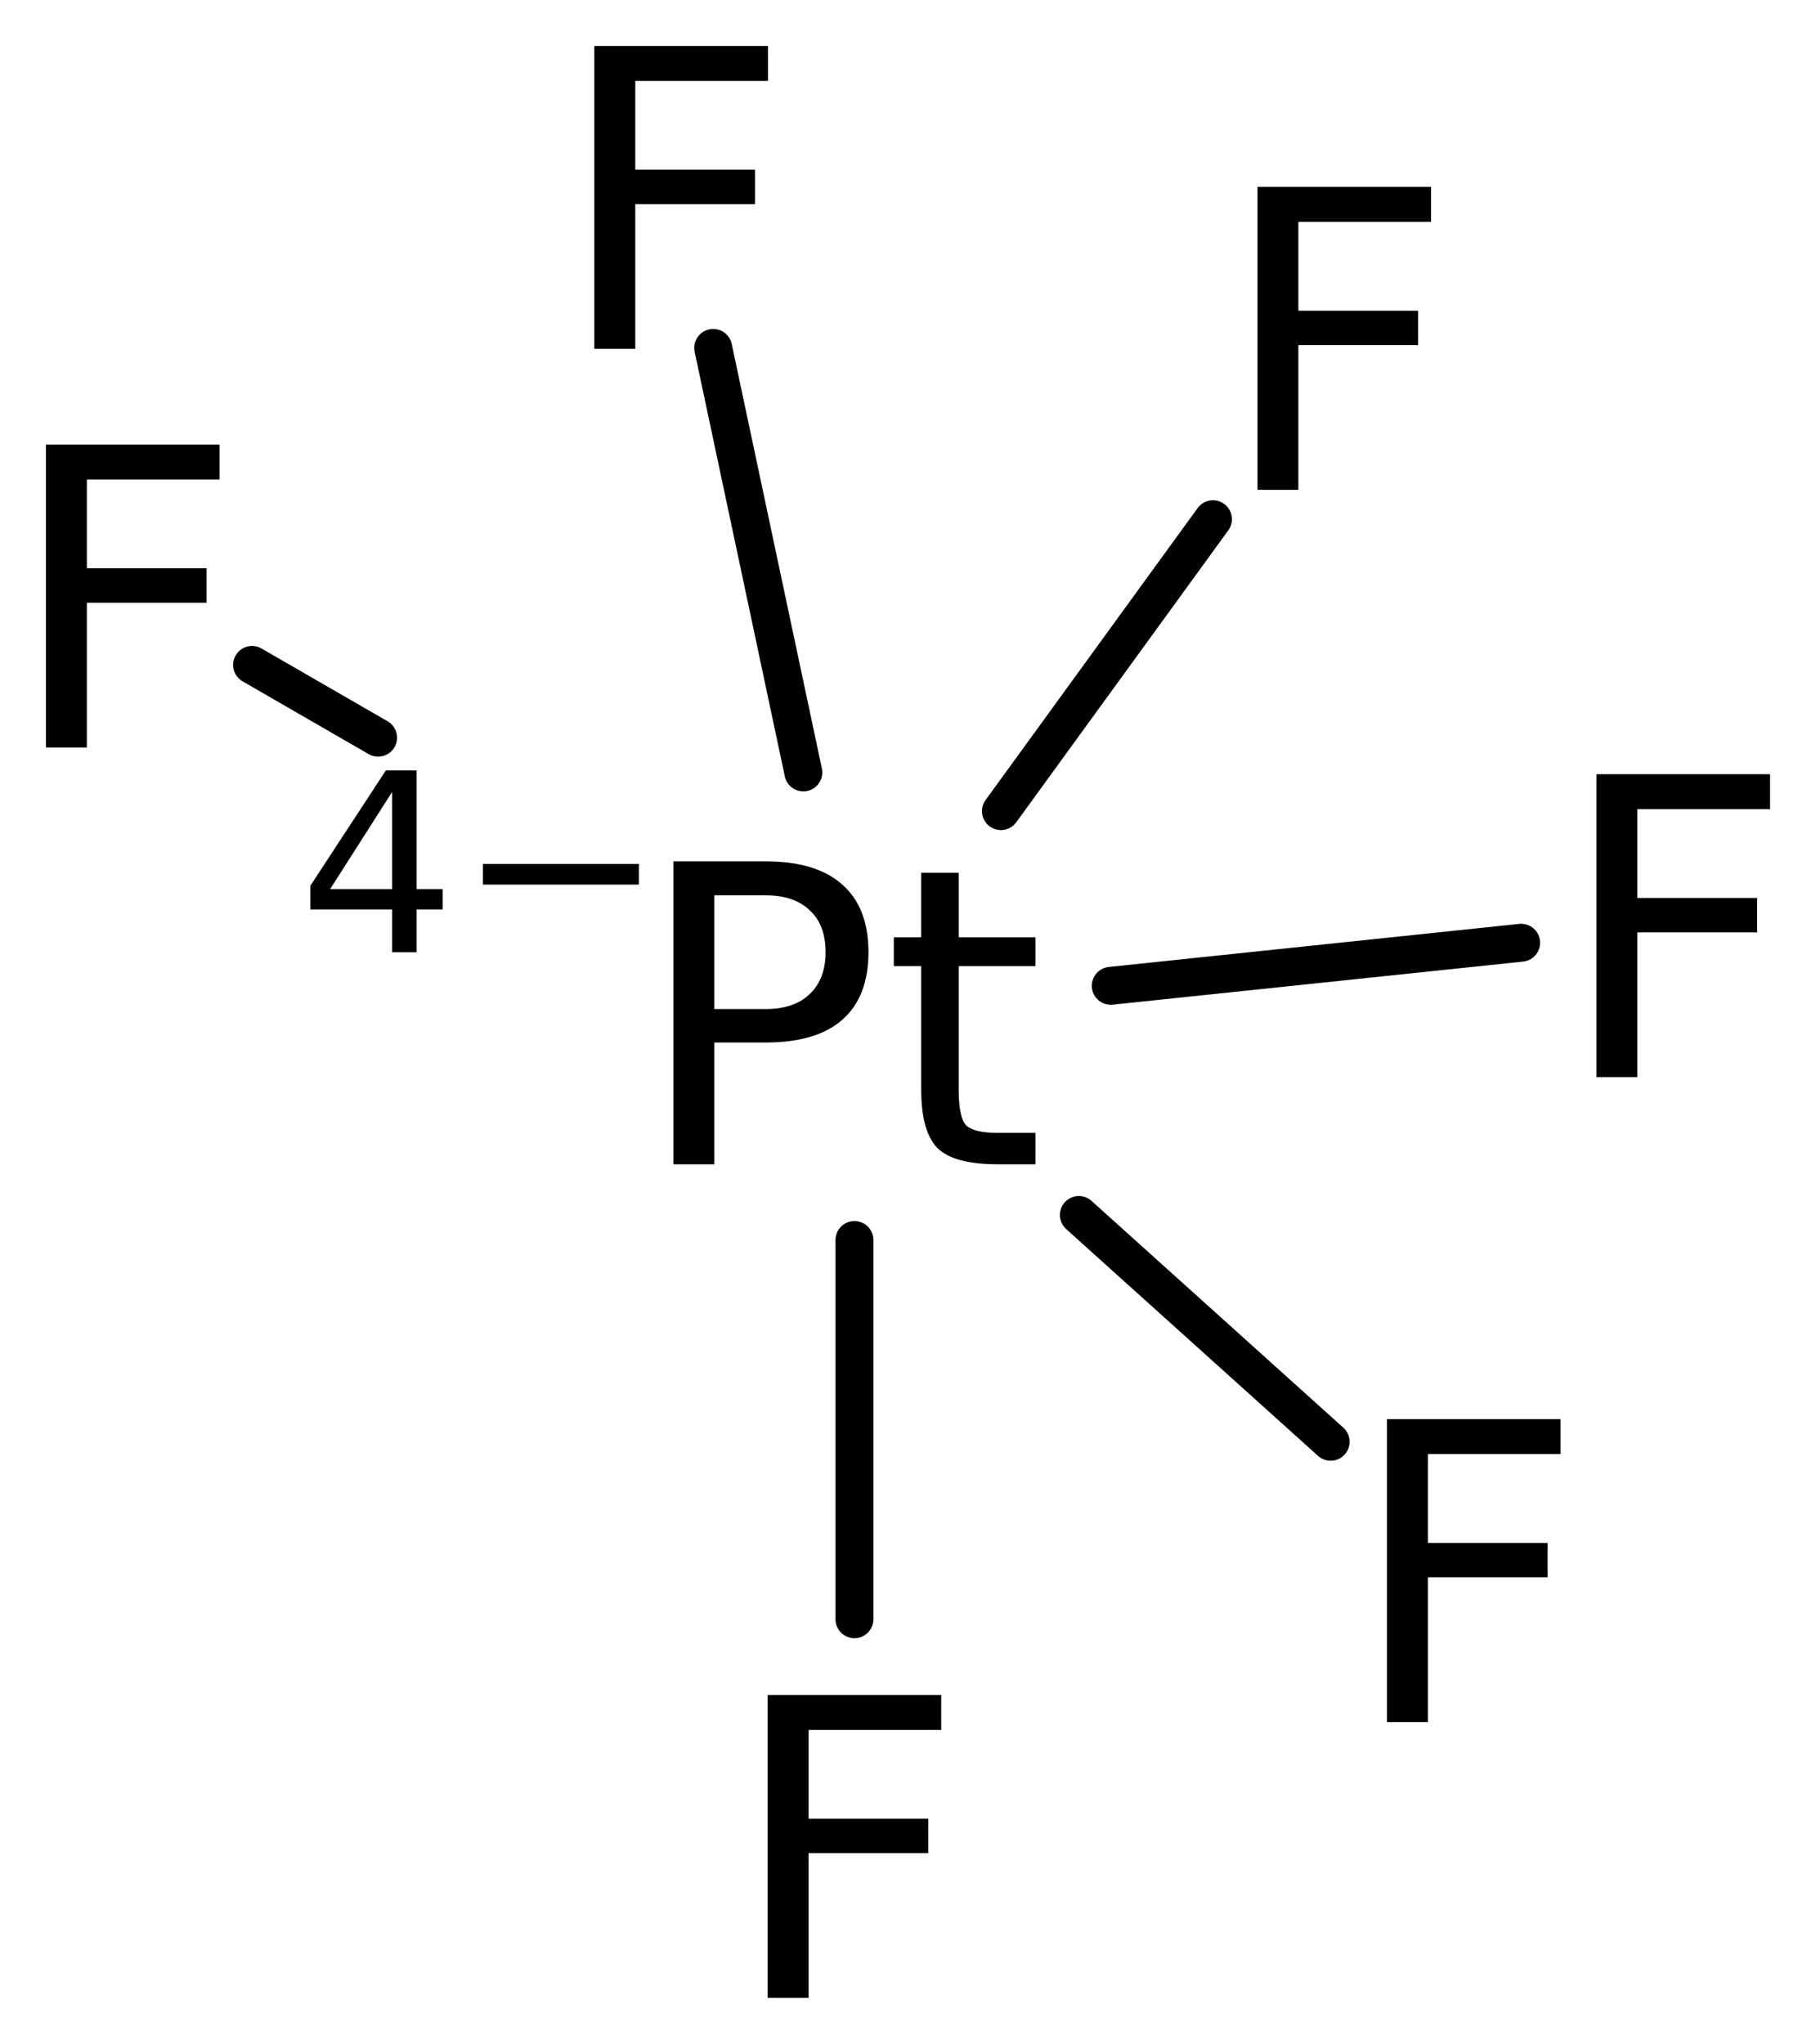
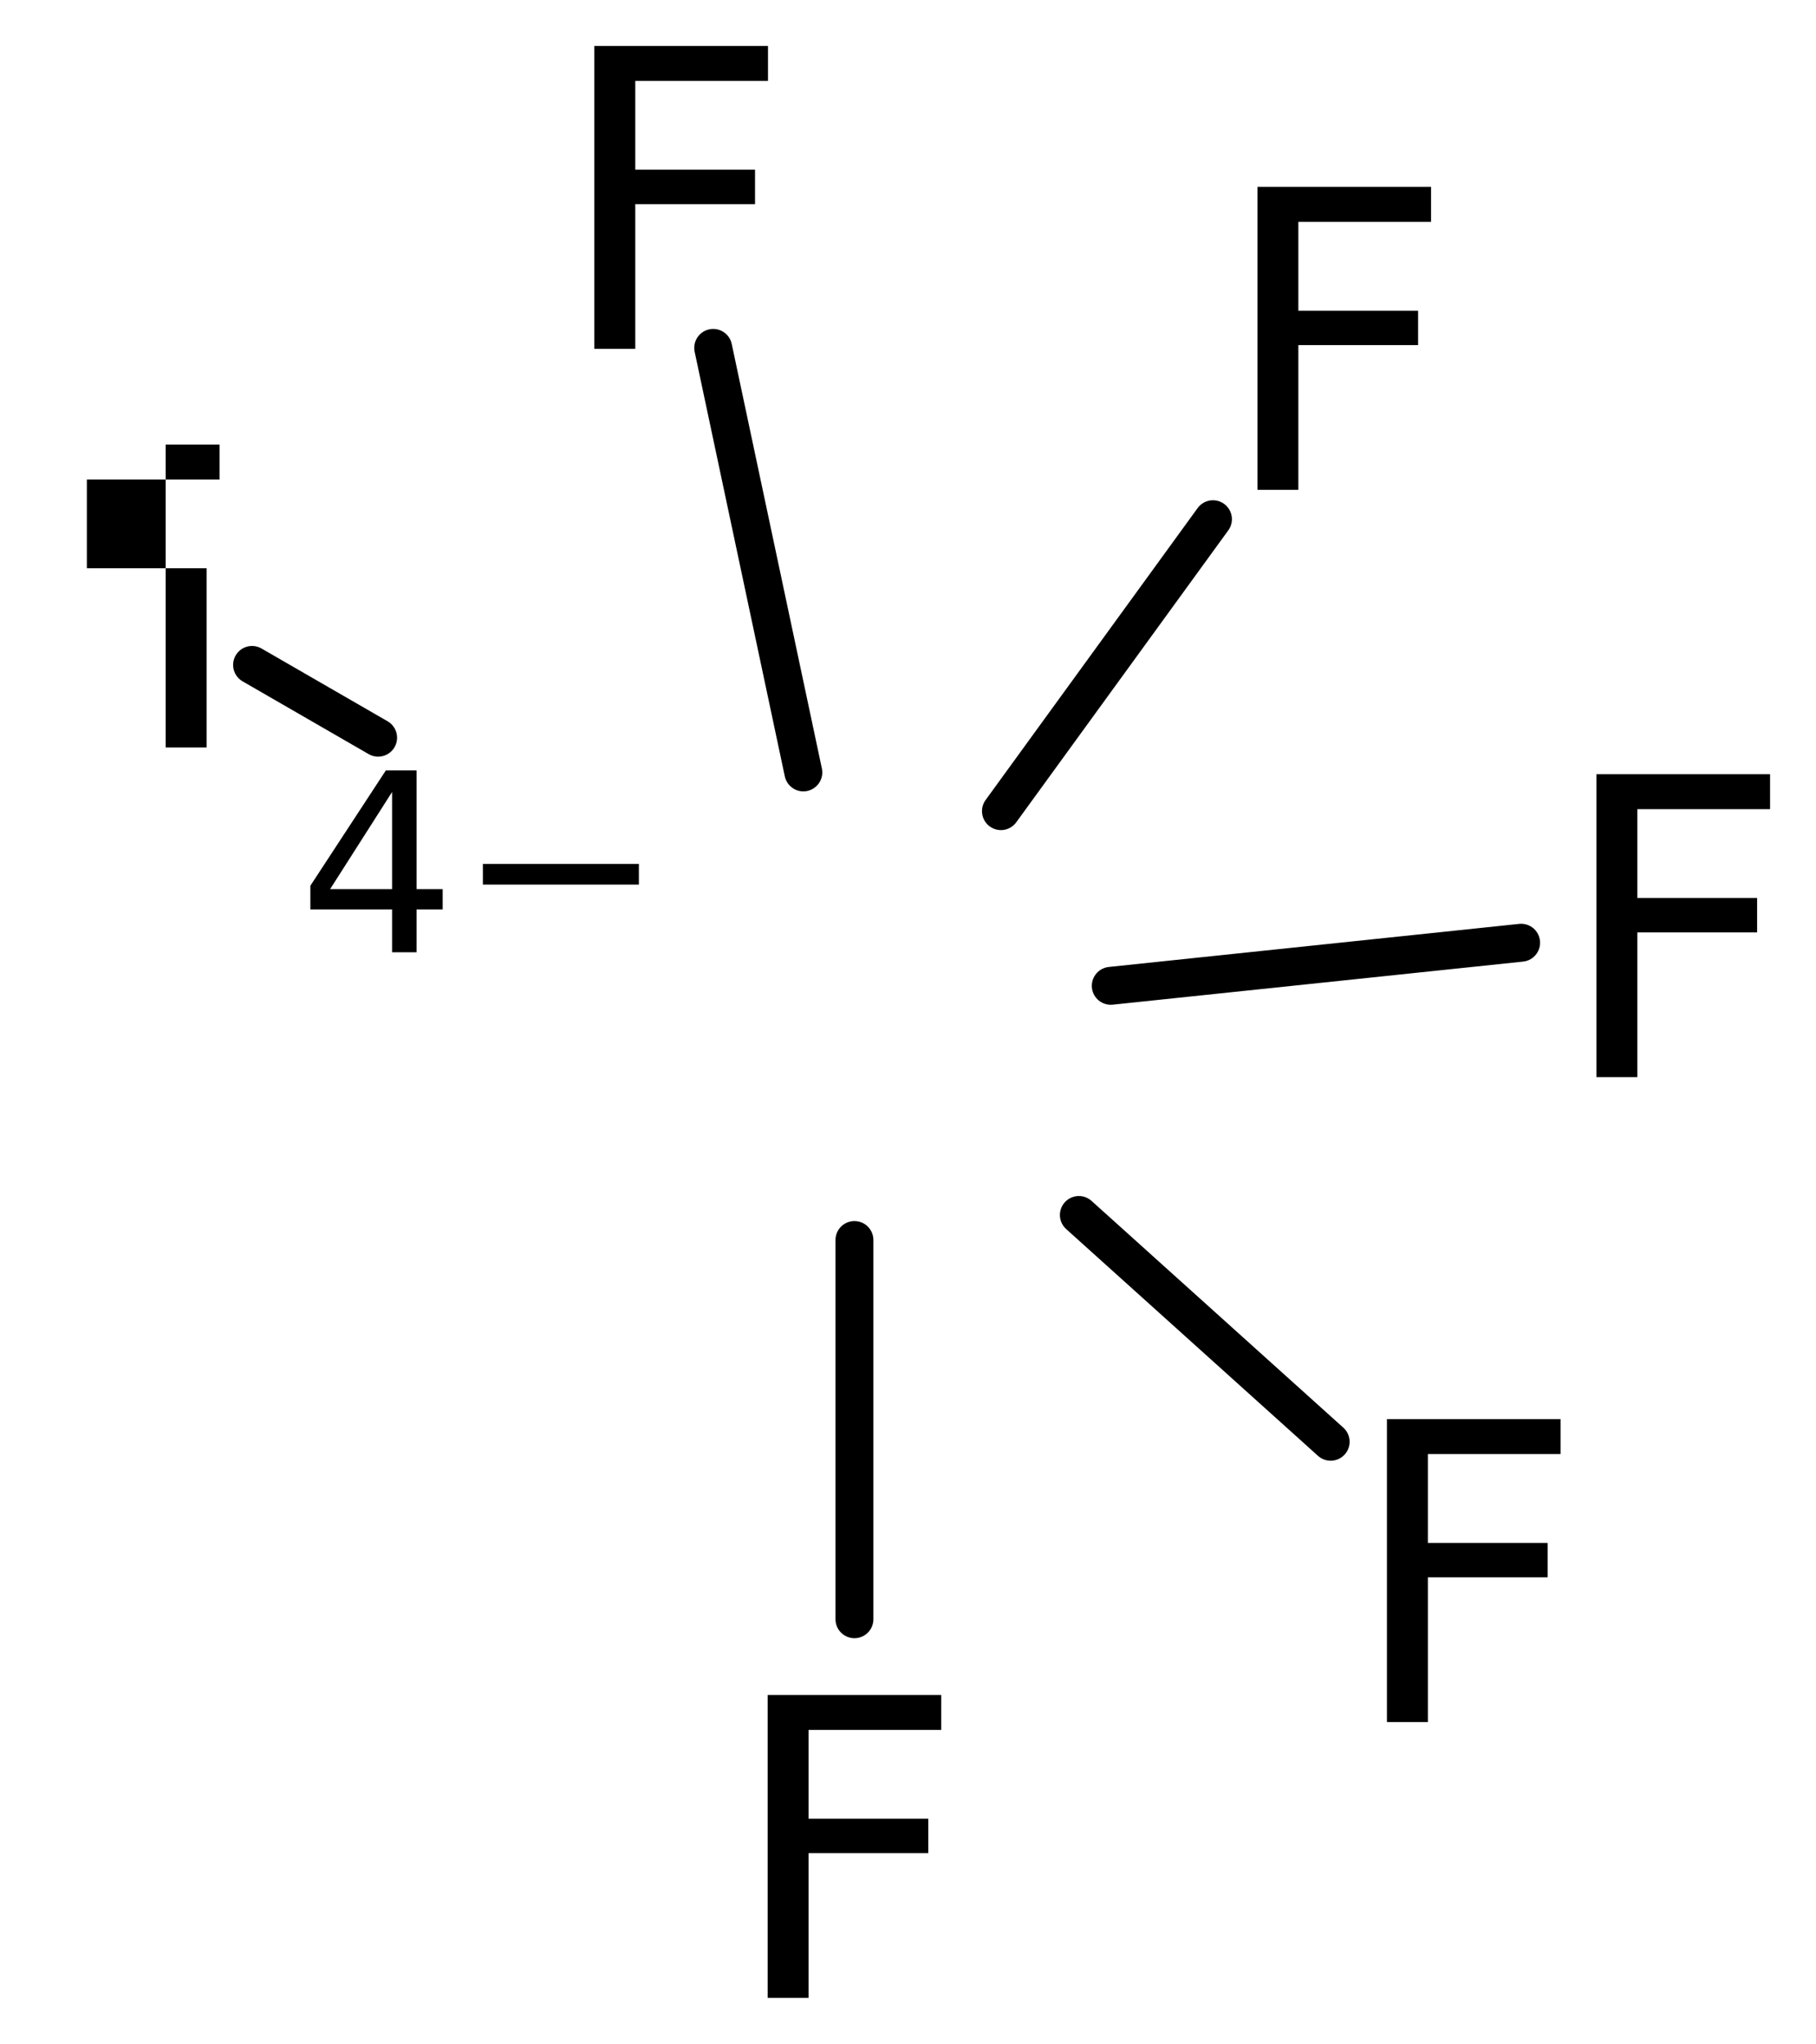
<svg xmlns="http://www.w3.org/2000/svg" version="1.2" width="22.14mm" height="24.91mm" viewBox="0 0 22.14 24.91">
  <desc>Generated by the Chemistry Development Kit (http://github.com/cdk)</desc>
  <g stroke-linecap="round" stroke-linejoin="round" stroke="#000000" stroke-width=".462" fill="#000000">
    <rect x=".0" y=".0" width="23.0" height="25.0" fill="#FFFFFF" stroke="none" />
    <g id="mol1" class="mol">
      <line id="mol1bnd1" class="bond" x1="3.073" y1="8.104" x2="4.61" y2="8.991" />
      <line id="mol1bnd2" class="bond" x1="10.417" y1="15.113" x2="10.417" y2="19.735" />
      <line id="mol1bnd3" class="bond" x1="13.153" y1="14.808" x2="16.223" y2="17.572" />
      <line id="mol1bnd4" class="bond" x1="13.542" y1="12.015" x2="18.545" y2="11.49" />
      <line id="mol1bnd5" class="bond" x1="12.203" y1="9.886" x2="14.788" y2="6.328" />
      <line id="mol1bnd6" class="bond" x1="9.794" y1="9.414" x2="8.695" y2="4.24" />
-       <path id="mol1atm1" class="atom" d="M.56 5.418h2.117v.426h-1.618v1.082h1.46v.42h-1.46v1.764h-.499v-3.692z" stroke="none" />
+       <path id="mol1atm1" class="atom" d="M.56 5.418h2.117v.426h-1.618v1.082h1.46v.42v1.764h-.499v-3.692z" stroke="none" />
      <g id="mol1atm2" class="atom">
-         <path d="M8.709 10.912v1.386h.626q.347 .0 .536 -.182q.194 -.183 .194 -.511q.0 -.335 -.194 -.511q-.189 -.182 -.536 -.182h-.626zM8.21 10.498h1.125q.621 -.0 .937 .286q.316 .28 .316 .821q.0 .541 -.316 .821q-.316 .28 -.937 .28h-.626v1.484h-.499v-3.692zM11.688 10.638v.785h.936v.352h-.936v1.503q-.0 .34 .091 .438q.097 .091 .383 .091h.462v.383h-.462q-.529 -.0 -.73 -.195q-.201 -.2 -.201 -.717v-1.503h-.334v-.352h.334v-.785h.457z" stroke="none" />
        <path d="M4.78 9.653l-.755 1.183h.755v-1.183zM4.704 9.39h.375v1.446h.318v.248h-.318v.522h-.299v-.522h-.996v-.289l.92 -1.405zM5.887 10.529h1.902v.252h-1.902v-.252z" stroke="none" />
      </g>
      <path id="mol1atm3" class="atom" d="M9.359 20.658h2.116v.426h-1.617v1.082h1.459v.42h-1.459v1.764h-.499v-3.692z" stroke="none" />
      <path id="mol1atm4" class="atom" d="M16.909 17.296h2.117v.426h-1.618v1.083h1.46v.419h-1.46v1.764h-.499v-3.692z" stroke="none" />
      <path id="mol1atm5" class="atom" d="M19.463 9.436h2.117v.426h-1.618v1.082h1.46v.42h-1.46v1.764h-.499v-3.692z" stroke="none" />
      <path id="mol1atm6" class="atom" d="M15.331 2.278h2.116v.426h-1.618v1.083h1.46v.419h-1.46v1.764h-.498v-3.692z" stroke="none" />
      <path id="mol1atm7" class="atom" d="M7.246 .56h2.117v.426h-1.618v1.082h1.46v.42h-1.46v1.764h-.499v-3.692z" stroke="none" />
    </g>
  </g>
</svg>